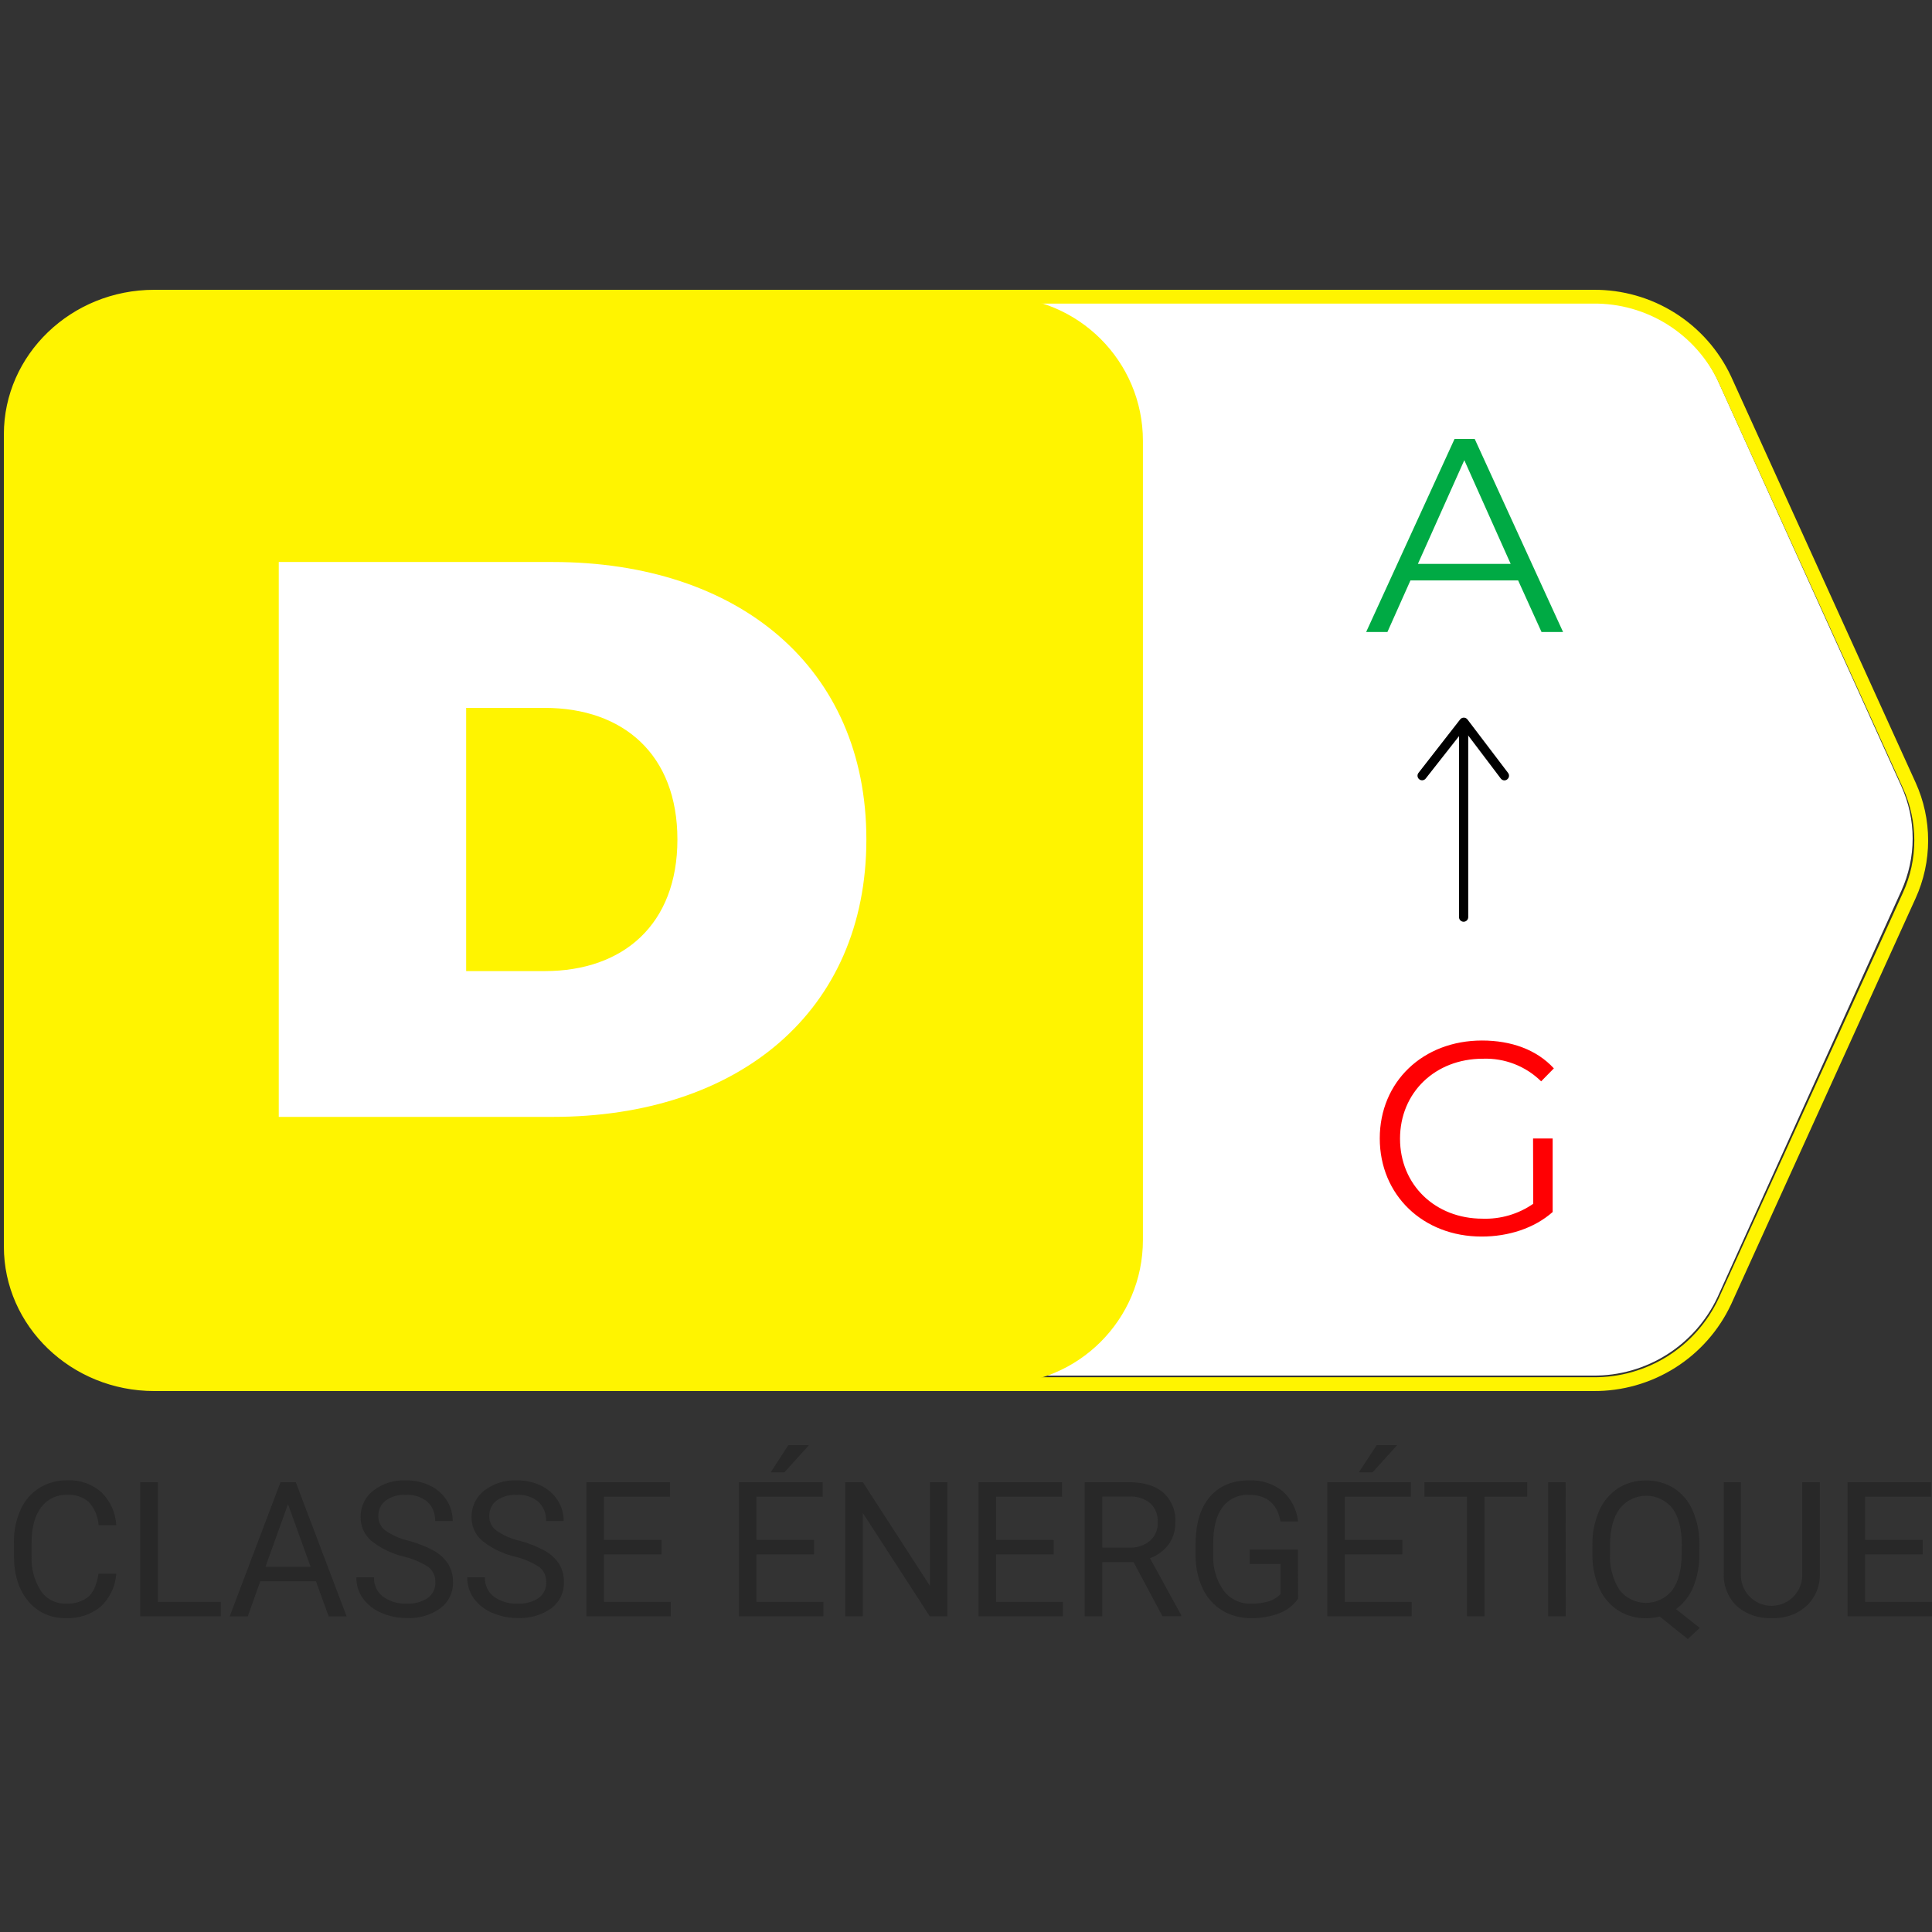
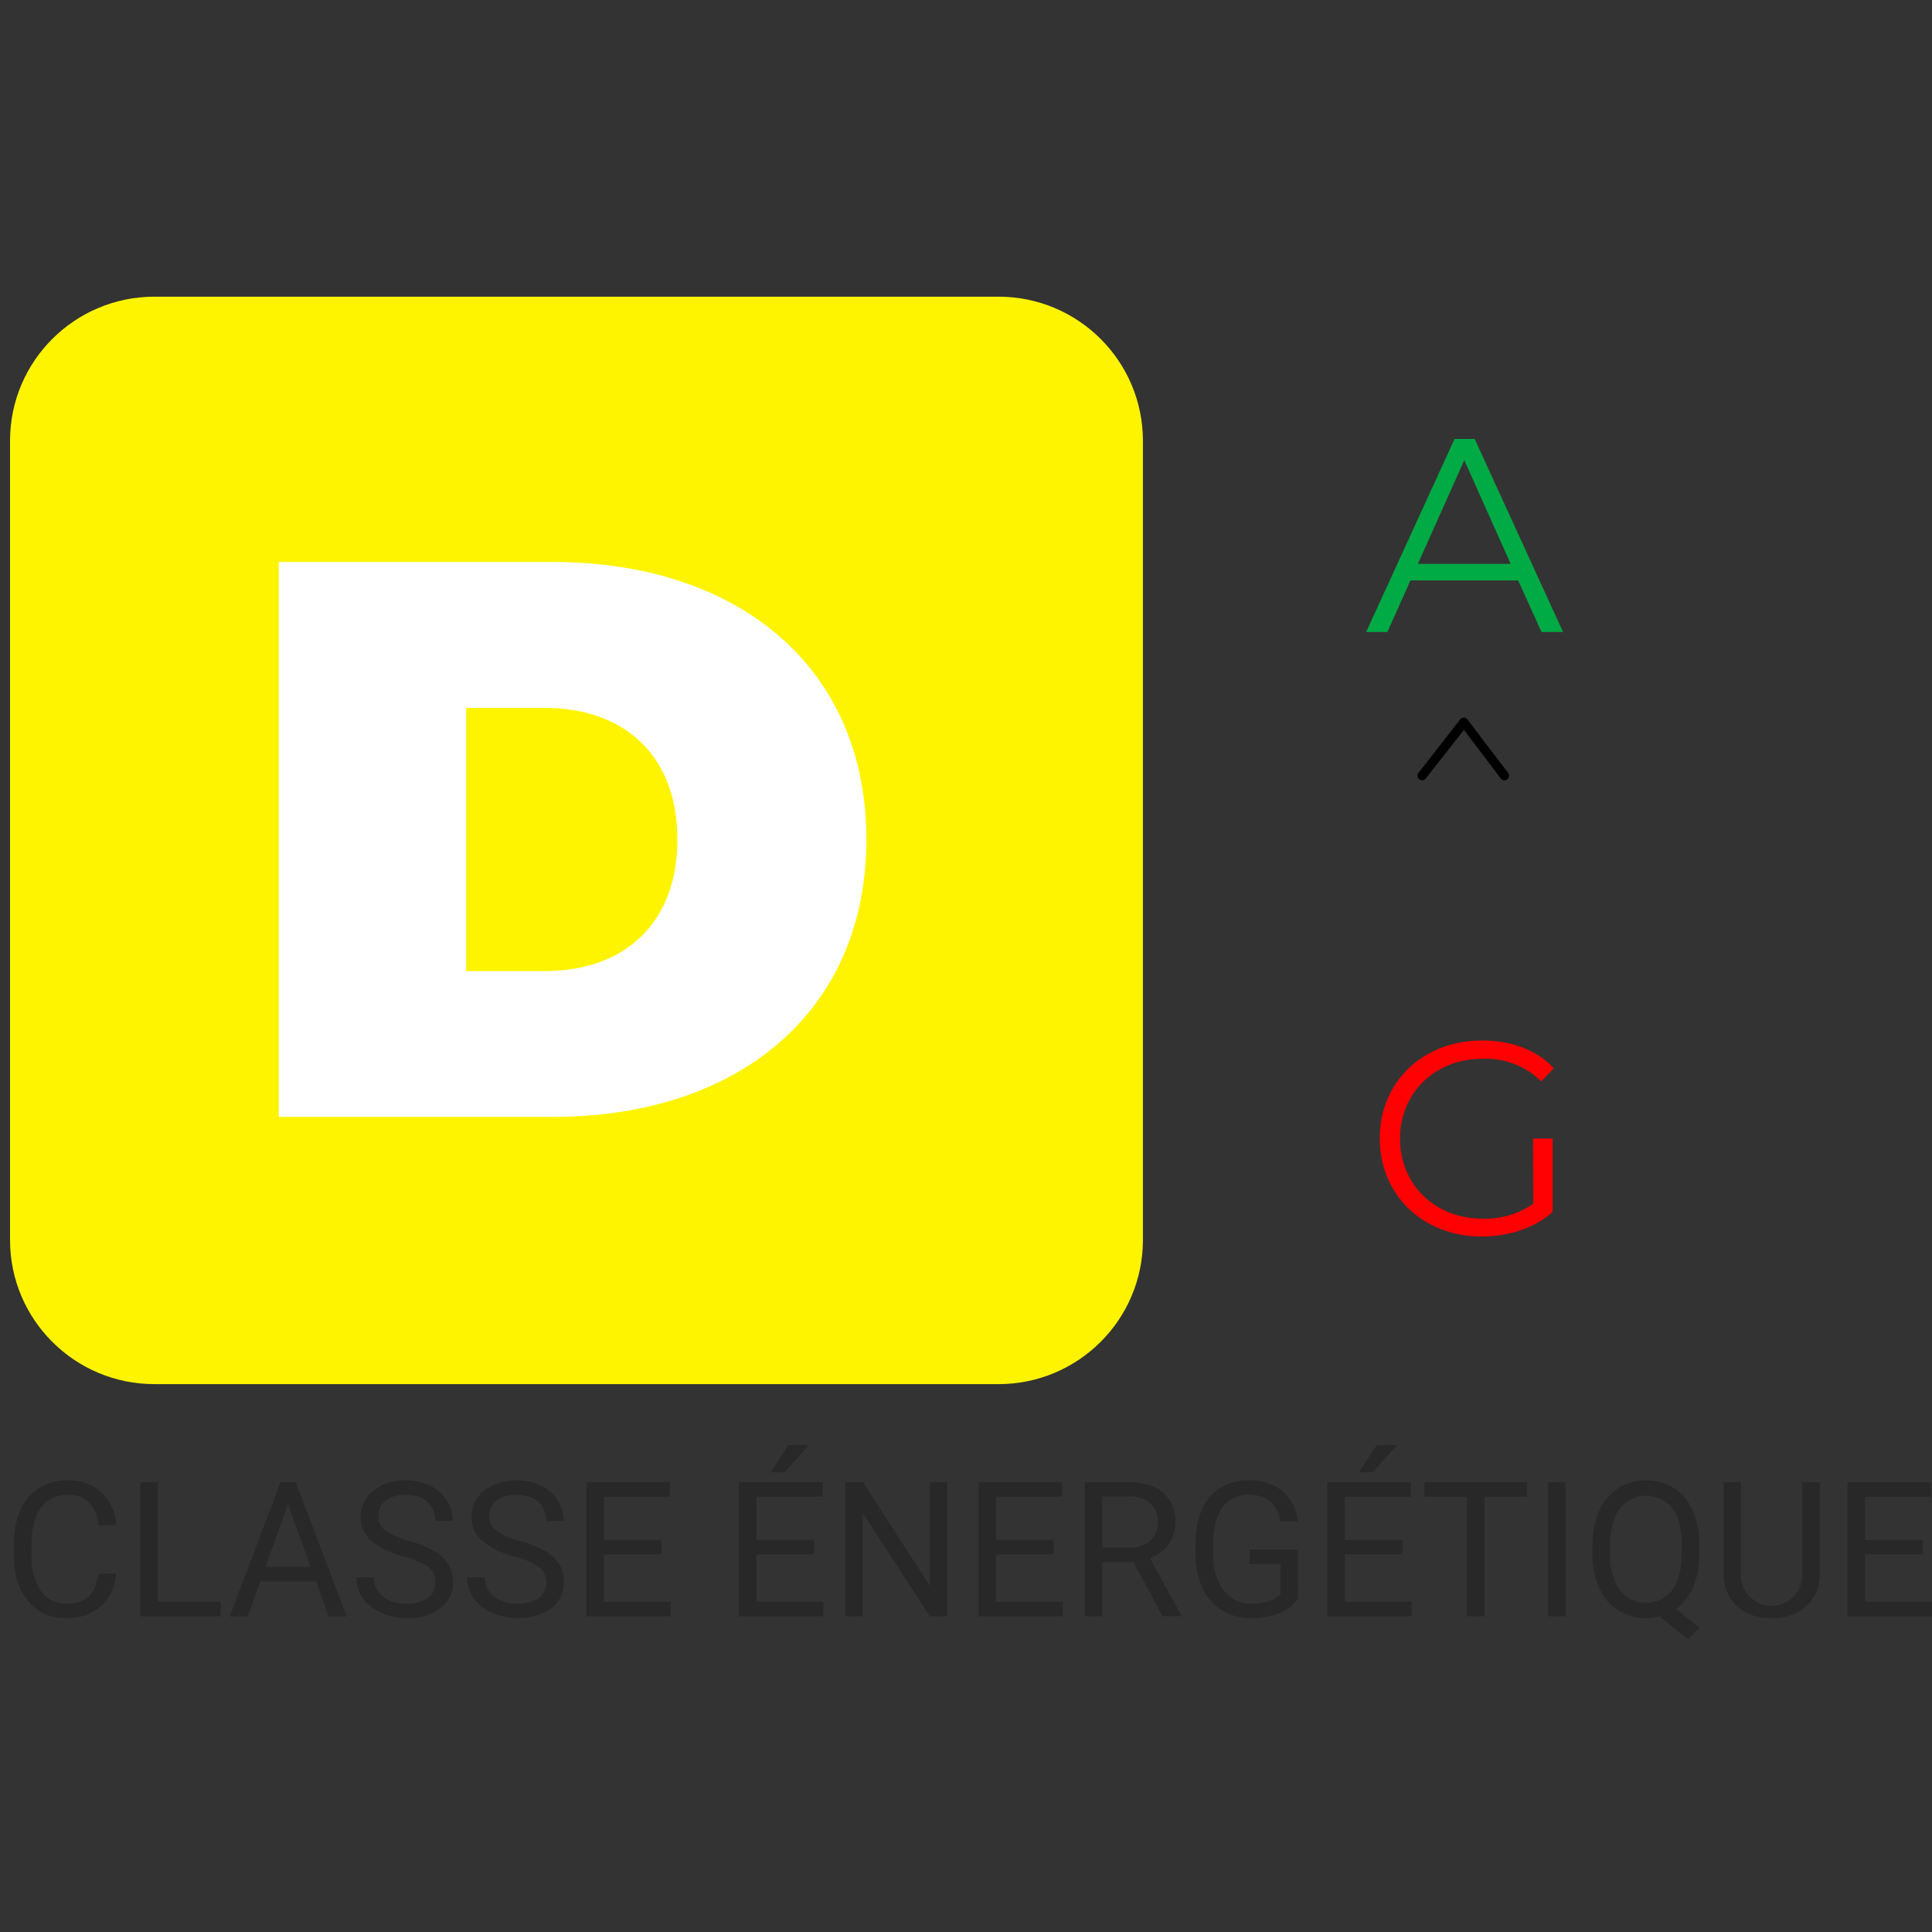
<svg xmlns="http://www.w3.org/2000/svg" width="500" height="500" viewBox="0 0 500 500" fill="none">
  <rect x="0" y="0" width="500" height="500" fill="#333333" stroke="none" />
  <g clip-path="url(#clip0_2312_21281)">
-     <path d="M492.08 230.51C493.998 226.267 494.991 221.661 494.991 217.002C494.991 212.342 493.998 207.737 492.08 203.493L444.522 98.354C441.654 92.216 437.087 87.034 431.364 83.426C425.641 79.817 419.004 77.934 412.244 78.002H41.187C21.789 78.002 6 93.188 6 111.862V322.141C6 340.815 21.789 356.002 41.187 356.002H412.244C419.004 356.069 425.641 354.186 431.364 350.578C437.087 346.969 441.654 341.788 444.522 335.65L492.08 230.51Z" fill="white" />
    <path d="M392.893 150.217H365.02L359.062 163.564H353.557L376.436 113.602H381.655L404.523 163.564H398.946L392.893 150.217ZM390.962 145.934L378.962 119.097L366.951 145.934H390.962Z" fill="#00AA44" />
    <path d="M396.752 294.635H401.828V313.668C397.061 317.879 390.388 320.02 383.453 320.02C368.236 320.02 357.082 309.243 357.082 294.611C357.082 279.979 368.236 269.285 383.548 269.285C391.127 269.285 397.705 271.664 402.138 276.494L398.849 279.849C396.869 277.899 394.51 276.374 391.918 275.367C389.325 274.361 386.554 273.894 383.775 273.996C371.405 273.996 362.325 282.775 362.325 294.694C362.325 306.614 371.405 315.393 383.691 315.393C388.363 315.553 392.961 314.201 396.799 311.539L396.752 294.635Z" fill="#FF0003" />
-     <path d="M378.783 238.544C378.467 238.544 378.164 238.419 377.941 238.196C377.717 237.973 377.592 237.67 377.592 237.355V187.393C377.592 187.077 377.717 186.775 377.941 186.552C378.164 186.328 378.467 186.203 378.783 186.203C379.099 186.203 379.403 186.328 379.626 186.552C379.85 186.775 379.975 187.077 379.975 187.393V237.355C379.975 237.67 379.85 237.973 379.626 238.196C379.403 238.419 379.099 238.544 378.783 238.544Z" fill="black" />
    <path d="M389.355 201.964C389.17 201.964 388.987 201.921 388.822 201.839C388.656 201.756 388.513 201.636 388.402 201.488L378.868 188.891L368.978 201.476C368.785 201.725 368.501 201.887 368.188 201.928C367.875 201.968 367.559 201.882 367.31 201.691C367.185 201.594 367.082 201.474 367.004 201.337C366.927 201.201 366.877 201.05 366.858 200.894C366.839 200.738 366.852 200.58 366.894 200.429C366.937 200.278 367.009 200.136 367.107 200.013L377.891 186.179C378.004 186.037 378.147 185.922 378.31 185.844C378.473 185.766 378.652 185.726 378.833 185.727C379.015 185.727 379.194 185.769 379.357 185.849C379.52 185.93 379.663 186.047 379.774 186.191L390.284 200.025C390.381 200.15 390.451 200.292 390.492 200.444C390.533 200.596 390.543 200.755 390.522 200.911C390.501 201.067 390.449 201.217 390.369 201.353C390.29 201.489 390.184 201.608 390.058 201.703C389.858 201.863 389.611 201.955 389.355 201.964Z" fill="black" />
-     <path d="M412.365 359.999H39.907C18.457 359.999 1 343.214 1 322.587V112.413C1 91.786 18.446 75.001 39.907 75.001H412.365C419.835 74.937 427.166 77.017 433.485 80.995C439.805 84.973 444.845 90.68 448.007 97.437L495.756 202.523C497.894 207.228 499 212.334 499 217.5C499 222.666 497.894 227.772 495.756 232.477L448.007 337.563C444.843 344.318 439.802 350.024 433.483 354.001C427.164 357.978 419.834 360.06 412.365 359.999ZM39.907 78.57C20.424 78.57 4.611 93.749 4.611 112.413V322.587C4.611 341.251 20.459 356.43 39.943 356.43H412.365C419.149 356.495 425.808 354.612 431.55 351.006C437.293 347.399 441.876 342.221 444.753 336.088L492.49 231.002C494.423 226.762 495.422 222.158 495.422 217.5C495.422 212.842 494.423 208.238 492.49 203.998L444.753 98.912C441.876 92.779 437.293 87.601 431.55 83.995C425.808 80.388 419.149 78.505 412.365 78.57H39.907Z" fill="#FFF400" />
    <path d="M258.416 76.781H39.965C19.327 76.781 2.596 93.483 2.596 114.086V320.905C2.596 341.508 19.327 358.21 39.965 358.21H258.416C279.055 358.21 295.786 341.508 295.786 320.905V114.086C295.786 93.483 279.055 76.781 258.416 76.781Z" fill="#FFF400" />
    <path d="M72.141 145.445H143.043C191.137 145.445 224.217 172.722 224.217 217.248C224.217 261.773 191.137 289.05 143.043 289.05H72.141V145.445ZM140.981 251.317C161.335 251.317 175.313 239.219 175.313 217.26C175.313 195.3 161.335 183.202 140.981 183.202H120.64V251.317H140.981Z" fill="white" />
    <path fill-rule="evenodd" clip-rule="evenodd" d="M195.773 402.26H210.684V398.522H195.773V387.344H212.918V383.594H191.234V418.294H213.096V414.556H195.773V402.26ZM209.353 374.012H204.018L199.456 381.023H203.02L209.353 374.012ZM30.096 407.283C29.873 410.524 28.434 413.561 26.068 415.783C23.54 417.862 20.329 418.923 17.062 418.759C15.204 418.827 13.355 418.465 11.659 417.701C9.963 416.937 8.466 415.792 7.283 414.354C4.836 411.41 3.612 407.478 3.612 402.557V399.224C3.55 396.296 4.134 393.389 5.323 390.713C6.352 388.393 8.043 386.43 10.182 385.07C12.37 383.734 14.893 383.053 17.454 383.106C20.673 382.953 23.825 384.059 26.246 386.189C28.551 388.456 29.924 391.505 30.096 394.736H25.533C25.376 392.499 24.477 390.379 22.979 388.713C21.447 387.399 19.466 386.734 17.454 386.856C16.142 386.799 14.835 387.064 13.649 387.628C12.462 388.193 11.431 389.039 10.646 390.094C8.99 392.26 8.166 395.336 8.174 399.319V402.688C8.017 405.859 8.847 408.999 10.551 411.676C11.267 412.746 12.244 413.615 13.39 414.201C14.536 414.786 15.812 415.068 17.097 415.021C19.144 415.138 21.167 414.531 22.812 413.307C24.151 412.148 25.042 410.14 25.486 407.283H30.096ZM40.849 414.556H57.15V418.294H36.286V383.594H40.849V414.556ZM67.356 409.235H81.769L85.06 418.318H89.706L76.553 383.618H72.584L59.443 418.318H64.125L67.356 409.235ZM80.391 405.498H68.699L74.533 389.273L80.391 405.498ZM104.475 402.831C101.367 402.098 98.463 400.674 95.979 398.665C95.126 397.902 94.448 396.963 93.991 395.913C93.533 394.864 93.308 393.727 93.33 392.582C93.31 391.277 93.592 389.984 94.155 388.807C94.718 387.63 95.546 386.599 96.573 385.797C98.984 383.929 101.977 382.98 105.021 383.118C107.207 383.081 109.371 383.553 111.342 384.499C113.105 385.344 114.595 386.668 115.643 388.32C116.645 389.908 117.173 391.75 117.164 393.629H112.602C112.652 392.707 112.501 391.785 112.158 390.927C111.815 390.07 111.289 389.298 110.617 388.665C109.046 387.378 107.046 386.736 105.021 386.868C103.16 386.752 101.315 387.277 99.793 388.356C99.173 388.846 98.678 389.478 98.352 390.198C98.025 390.919 97.876 391.708 97.916 392.498C97.92 393.191 98.082 393.873 98.391 394.492C98.7 395.112 99.147 395.651 99.698 396.07C101.532 397.344 103.593 398.253 105.77 398.748C108.112 399.357 110.367 400.261 112.483 401.438C113.928 402.273 115.151 403.445 116.047 404.855C116.855 406.249 117.266 407.838 117.235 409.45C117.276 410.756 117.001 412.053 116.434 413.23C115.868 414.407 115.026 415.43 113.98 416.211C111.439 418.013 108.367 418.906 105.259 418.747C102.981 418.766 100.725 418.299 98.641 417.378C96.745 416.585 95.102 415.288 93.888 413.628C92.782 412.041 92.201 410.147 92.225 408.212H96.787C96.75 409.165 96.939 410.113 97.34 410.978C97.741 411.844 98.341 412.601 99.092 413.187C100.877 414.48 103.048 415.122 105.247 415.009C107.192 415.132 109.124 414.613 110.748 413.533C111.372 413.068 111.873 412.457 112.206 411.754C112.54 411.05 112.696 410.275 112.661 409.497C112.697 408.747 112.555 407.999 112.248 407.314C111.94 406.63 111.475 406.027 110.891 405.557C108.926 404.283 106.755 403.36 104.475 402.831ZM124.697 398.665C127.175 400.677 130.075 402.101 133.18 402.831C135.456 403.362 137.623 404.284 139.585 405.557C140.169 406.027 140.634 406.63 140.942 407.314C141.249 407.999 141.391 408.747 141.355 409.497C141.39 410.275 141.234 411.05 140.9 411.754C140.567 412.457 140.066 413.068 139.442 413.533C137.819 414.615 135.886 415.134 133.941 415.009C131.742 415.122 129.571 414.48 127.786 413.187C127.036 412.601 126.435 411.843 126.034 410.978C125.633 410.113 125.444 409.165 125.481 408.212H120.919C120.893 410.149 121.48 412.045 122.594 413.628C123.804 415.292 125.448 416.59 127.347 417.378C129.431 418.299 131.687 418.766 133.965 418.747C137.073 418.906 140.145 418.013 142.686 416.211C143.731 415.43 144.574 414.407 145.14 413.23C145.707 412.053 145.982 410.756 145.941 409.45C145.978 407.837 145.566 406.246 144.753 404.855C143.857 403.445 142.634 402.273 141.189 401.438C139.073 400.261 136.818 399.357 134.476 398.748C132.299 398.253 130.238 397.344 128.404 396.07C127.853 395.651 127.406 395.112 127.097 394.492C126.788 393.873 126.625 393.191 126.622 392.498C126.581 391.708 126.731 390.919 127.057 390.198C127.384 389.478 127.878 388.846 128.499 388.356C130.021 387.277 131.866 386.752 133.727 386.868C135.756 386.738 137.758 387.38 139.335 388.665C140.005 389.3 140.529 390.072 140.871 390.929C141.214 391.786 141.367 392.707 141.319 393.629H145.87C145.885 391.75 145.357 389.906 144.349 388.32C143.304 386.665 141.813 385.341 140.048 384.499C138.077 383.553 135.912 383.081 133.727 383.118C130.684 382.983 127.691 383.932 125.279 385.797C124.252 386.599 123.424 387.63 122.861 388.807C122.298 389.984 122.016 391.277 122.035 392.582C122.013 393.728 122.239 394.866 122.699 395.916C123.158 396.967 123.84 397.904 124.697 398.665ZM171.201 402.26H156.29V414.556H173.613V418.294H151.763V383.594H173.376V387.344H156.29V398.522H171.201V402.26ZM245.176 418.294H240.625L223.302 391.558V418.294H218.74V383.594H223.302L240.673 410.426V383.594H245.176V418.294ZM257.771 402.26H272.682V398.522H257.771V387.344H274.856V383.594H253.244V418.294H275.094V414.556H257.771V402.26ZM293.356 404.26H285.276V418.294H280.714V383.594H292.108C295.982 383.594 298.96 384.483 301.043 386.261C302.116 387.237 302.955 388.443 303.498 389.788C304.041 391.134 304.274 392.586 304.18 394.034C304.222 396.057 303.614 398.039 302.445 399.688C301.216 401.326 299.535 402.568 297.61 403.26L305.689 417.985V418.27H300.841L293.356 404.26ZM285.276 400.522H292.251C294.199 400.621 296.114 399.989 297.621 398.748C298.29 398.156 298.816 397.42 299.162 396.595C299.507 395.771 299.663 394.879 299.617 393.986C299.678 393.074 299.539 392.16 299.21 391.306C298.882 390.453 298.372 389.682 297.716 389.046C296.164 387.806 294.209 387.187 292.227 387.308H285.276V400.522ZM331.056 417.52C333.022 416.777 334.723 415.463 335.939 413.747L335.892 401.022H323.416V404.759H331.401V412.533C330.538 413.453 329.441 414.119 328.228 414.461C326.774 414.867 325.27 415.059 323.761 415.033C322.383 415.076 321.015 414.785 319.773 414.184C318.532 413.583 317.454 412.69 316.632 411.58C314.738 408.869 313.805 405.6 313.982 402.295V399.45C313.982 395.363 314.774 392.245 316.359 390.094C317.153 389.022 318.201 388.166 319.408 387.603C320.616 387.04 321.944 386.787 323.274 386.868C327.836 386.86 330.545 389.161 331.401 393.772H335.939C335.632 390.735 334.199 387.923 331.924 385.892C329.458 383.956 326.379 382.971 323.25 383.118C318.878 383.134 315.479 384.574 313.056 387.439C310.632 390.304 309.42 394.355 309.42 399.593V402.617C309.387 405.553 310.017 408.458 311.261 411.116C312.349 413.46 314.101 415.431 316.299 416.782C318.553 418.128 321.137 418.817 323.761 418.77C326.25 418.821 328.725 418.397 331.056 417.52ZM362.946 402.26H348.035V414.556H365.346V418.294H343.496V383.594H365.121V387.344H348.035V398.522H362.946V402.26ZM356.281 374.012H361.568L355.235 381.023H351.671L356.281 374.012ZM384.179 387.344H395.24V383.594H368.638V387.344H379.664V418.294H384.179V387.344ZM405.209 418.294H400.647V383.594H405.185L405.209 418.294ZM438.192 410.747C439.311 408.003 439.849 405.056 439.773 402.093L439.796 399.879C439.867 396.831 439.288 393.804 438.097 390.999C437.092 388.617 435.405 386.588 433.25 385.166C431.057 383.795 428.514 383.092 425.931 383.142C423.38 383.101 420.873 383.808 418.718 385.178C416.549 386.615 414.851 388.66 413.835 391.058C412.637 393.849 412.05 396.865 412.112 399.903V402.403C412.078 405.374 412.686 408.319 413.894 411.033C414.93 413.384 416.627 415.382 418.778 416.782C420.931 418.141 423.434 418.84 425.978 418.794C427.179 418.799 428.376 418.655 429.543 418.366L436.802 424.187L439.891 421.294L433.749 416.437C435.724 414.986 437.262 413.017 438.192 410.747ZM432.869 390.403C434.454 392.625 435.246 395.776 435.246 399.855L435.21 402.355C435.163 406.367 434.331 409.462 432.727 411.616C431.902 412.631 430.86 413.446 429.678 414.002C428.496 414.558 427.205 414.84 425.899 414.827C424.593 414.815 423.307 414.508 422.136 413.929C420.965 413.351 419.939 412.515 419.134 411.485C417.355 408.689 416.495 405.404 416.675 402.093V399.569C416.722 395.653 417.566 392.606 419.206 390.403C420.022 389.372 421.061 388.539 422.244 387.967C423.427 387.394 424.724 387.097 426.037 387.097C427.351 387.097 428.648 387.394 429.831 387.967C431.014 388.539 432.053 389.372 432.869 390.403ZM470.985 383.594V407.188C471.034 408.663 470.79 410.134 470.265 411.513C469.741 412.893 468.948 414.154 467.932 415.223C465.731 417.4 462.789 418.663 459.698 418.758H458.51C455.23 418.927 452.01 417.828 449.515 415.687C448.379 414.601 447.486 413.284 446.898 411.824C446.31 410.365 446.04 408.796 446.105 407.224V383.594H450.549V407.093C450.476 408.181 450.627 409.273 450.993 410.3C451.359 411.327 451.931 412.269 452.674 413.065C453.418 413.862 454.317 414.497 455.316 414.931C456.314 415.365 457.391 415.589 458.48 415.589C459.569 415.589 460.646 415.365 461.645 414.931C462.643 414.497 463.542 413.862 464.286 413.065C465.029 412.269 465.602 411.327 465.967 410.3C466.333 409.273 466.484 408.181 466.411 407.093V383.594H470.985ZM482.689 402.26H497.6V398.522H482.689V387.344H499.763V383.594H478.15V418.294H500V414.556H482.689V402.26Z" fill="#282828" />
  </g>
  <defs>
    <clipPath id="clip0_2312_21281">
      <rect width="500" height="500" fill="white" />
    </clipPath>
  </defs>
</svg>